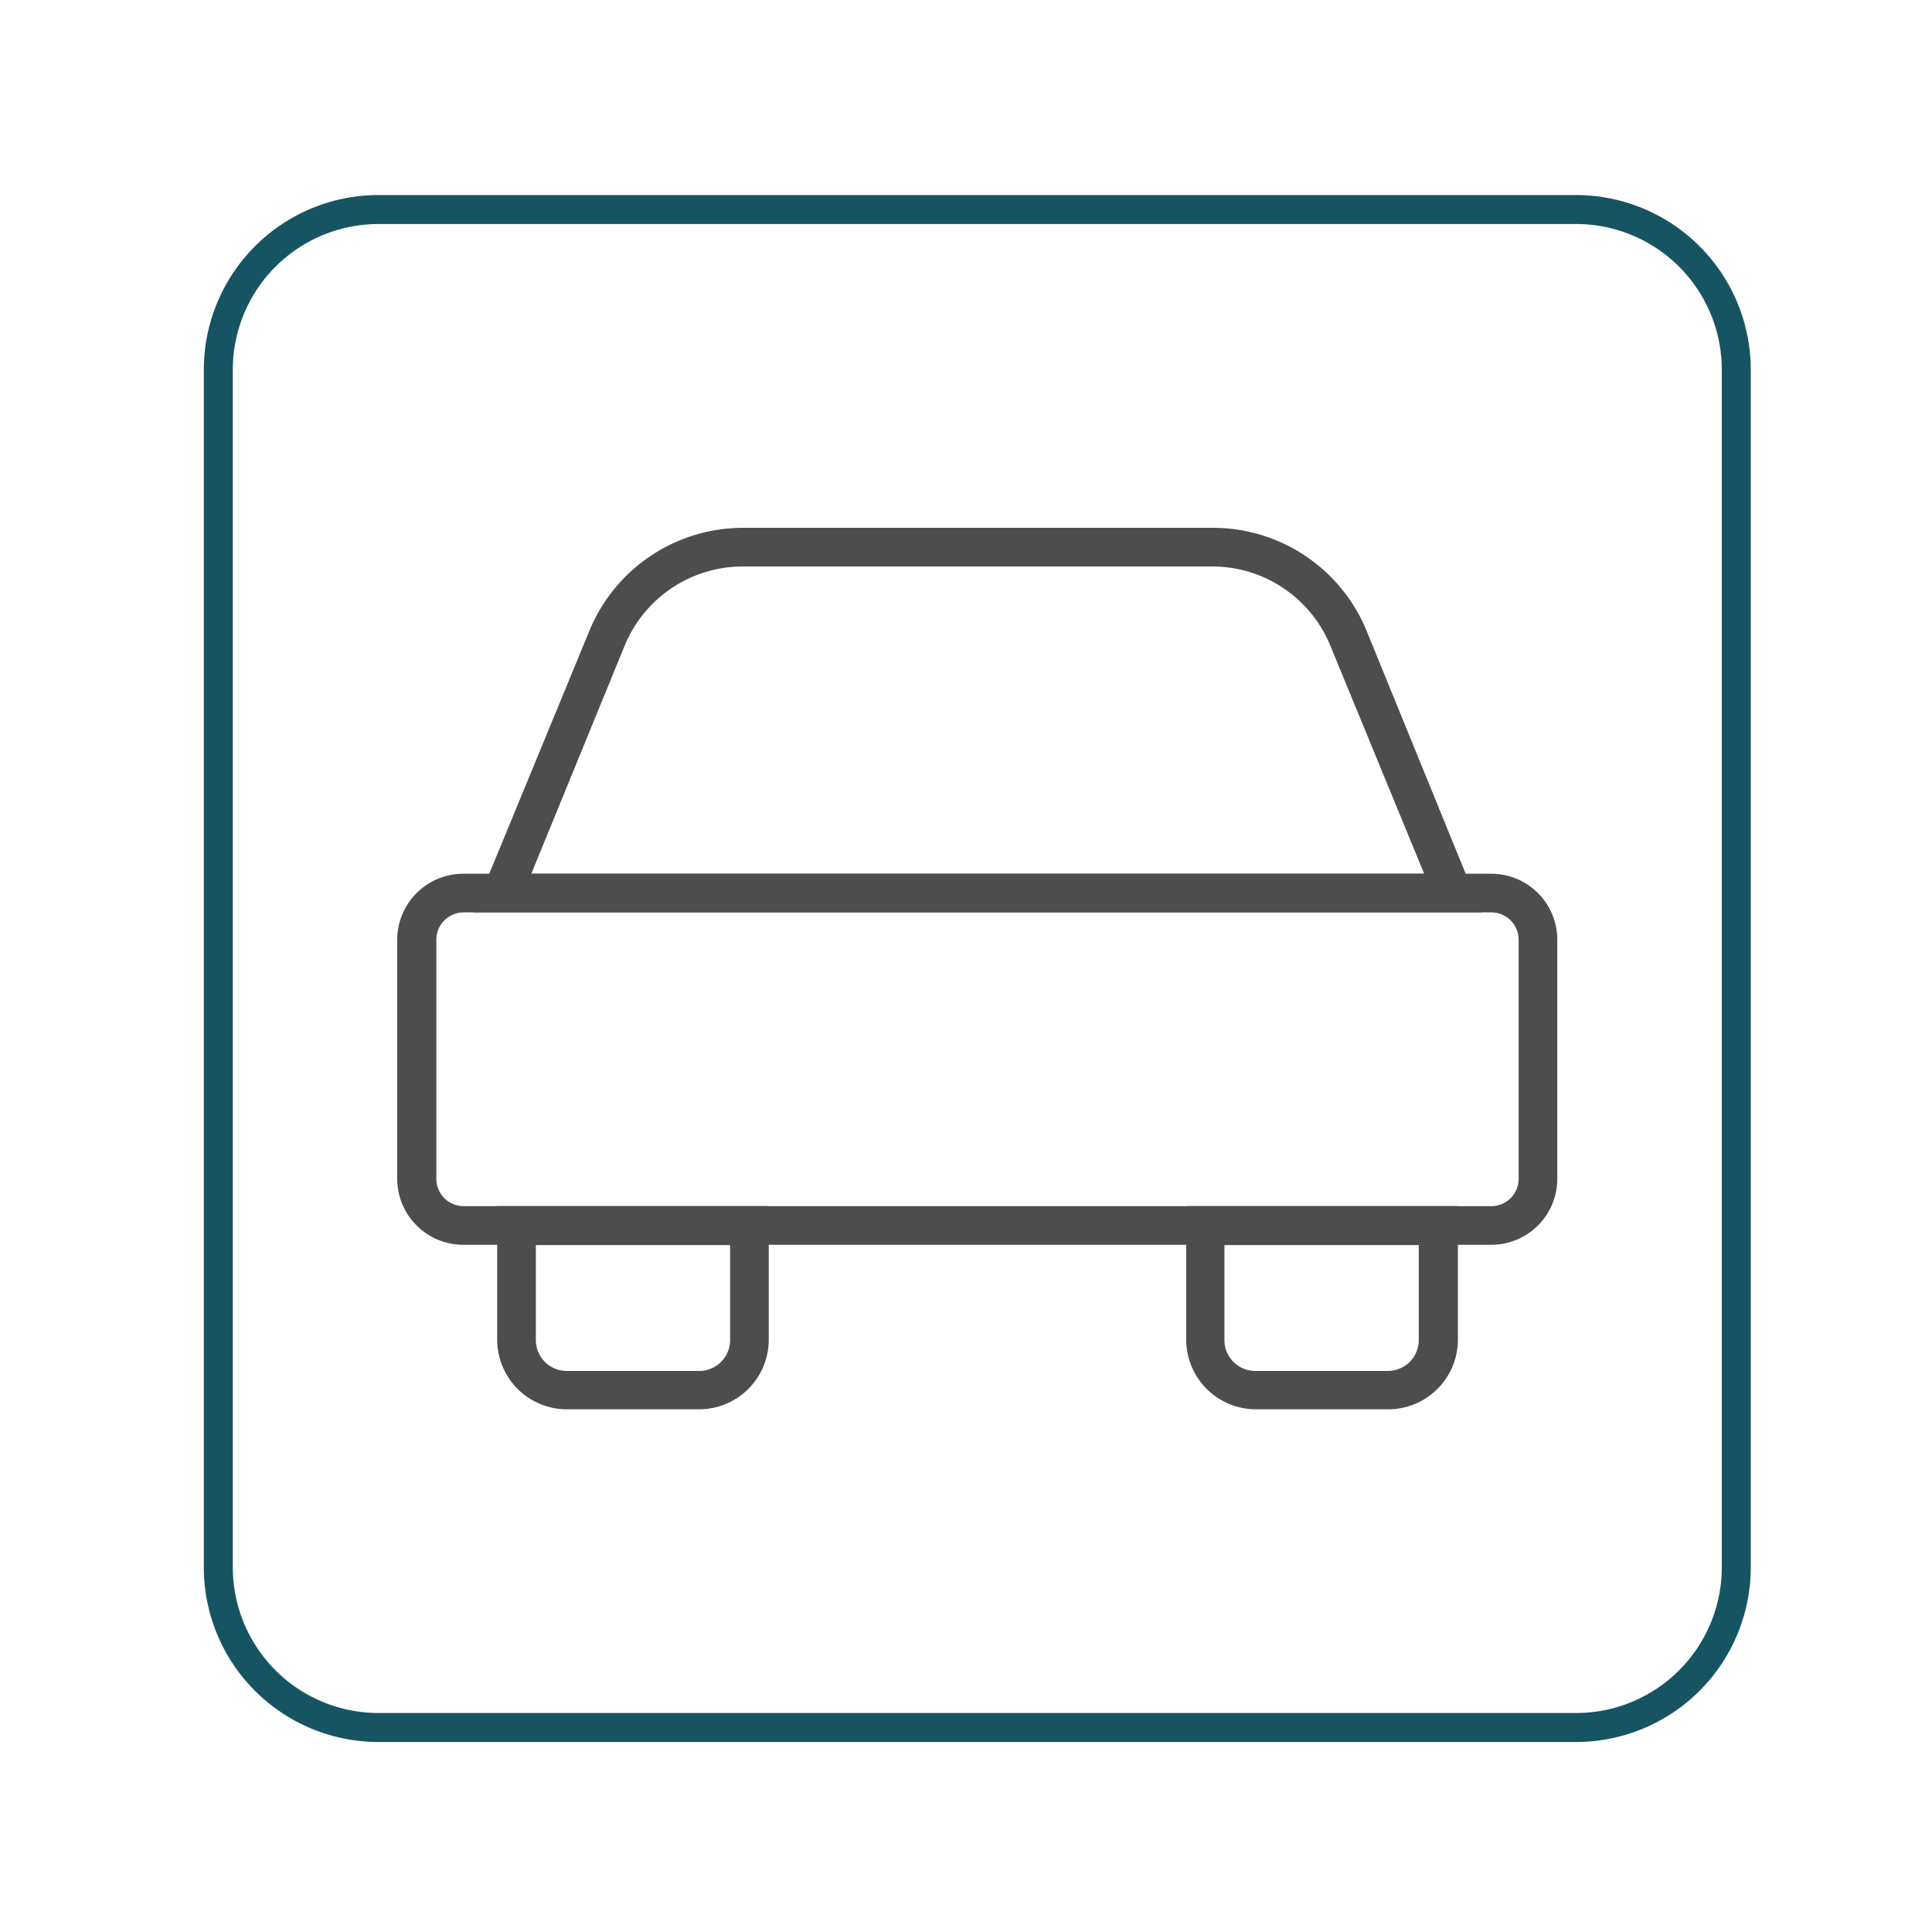
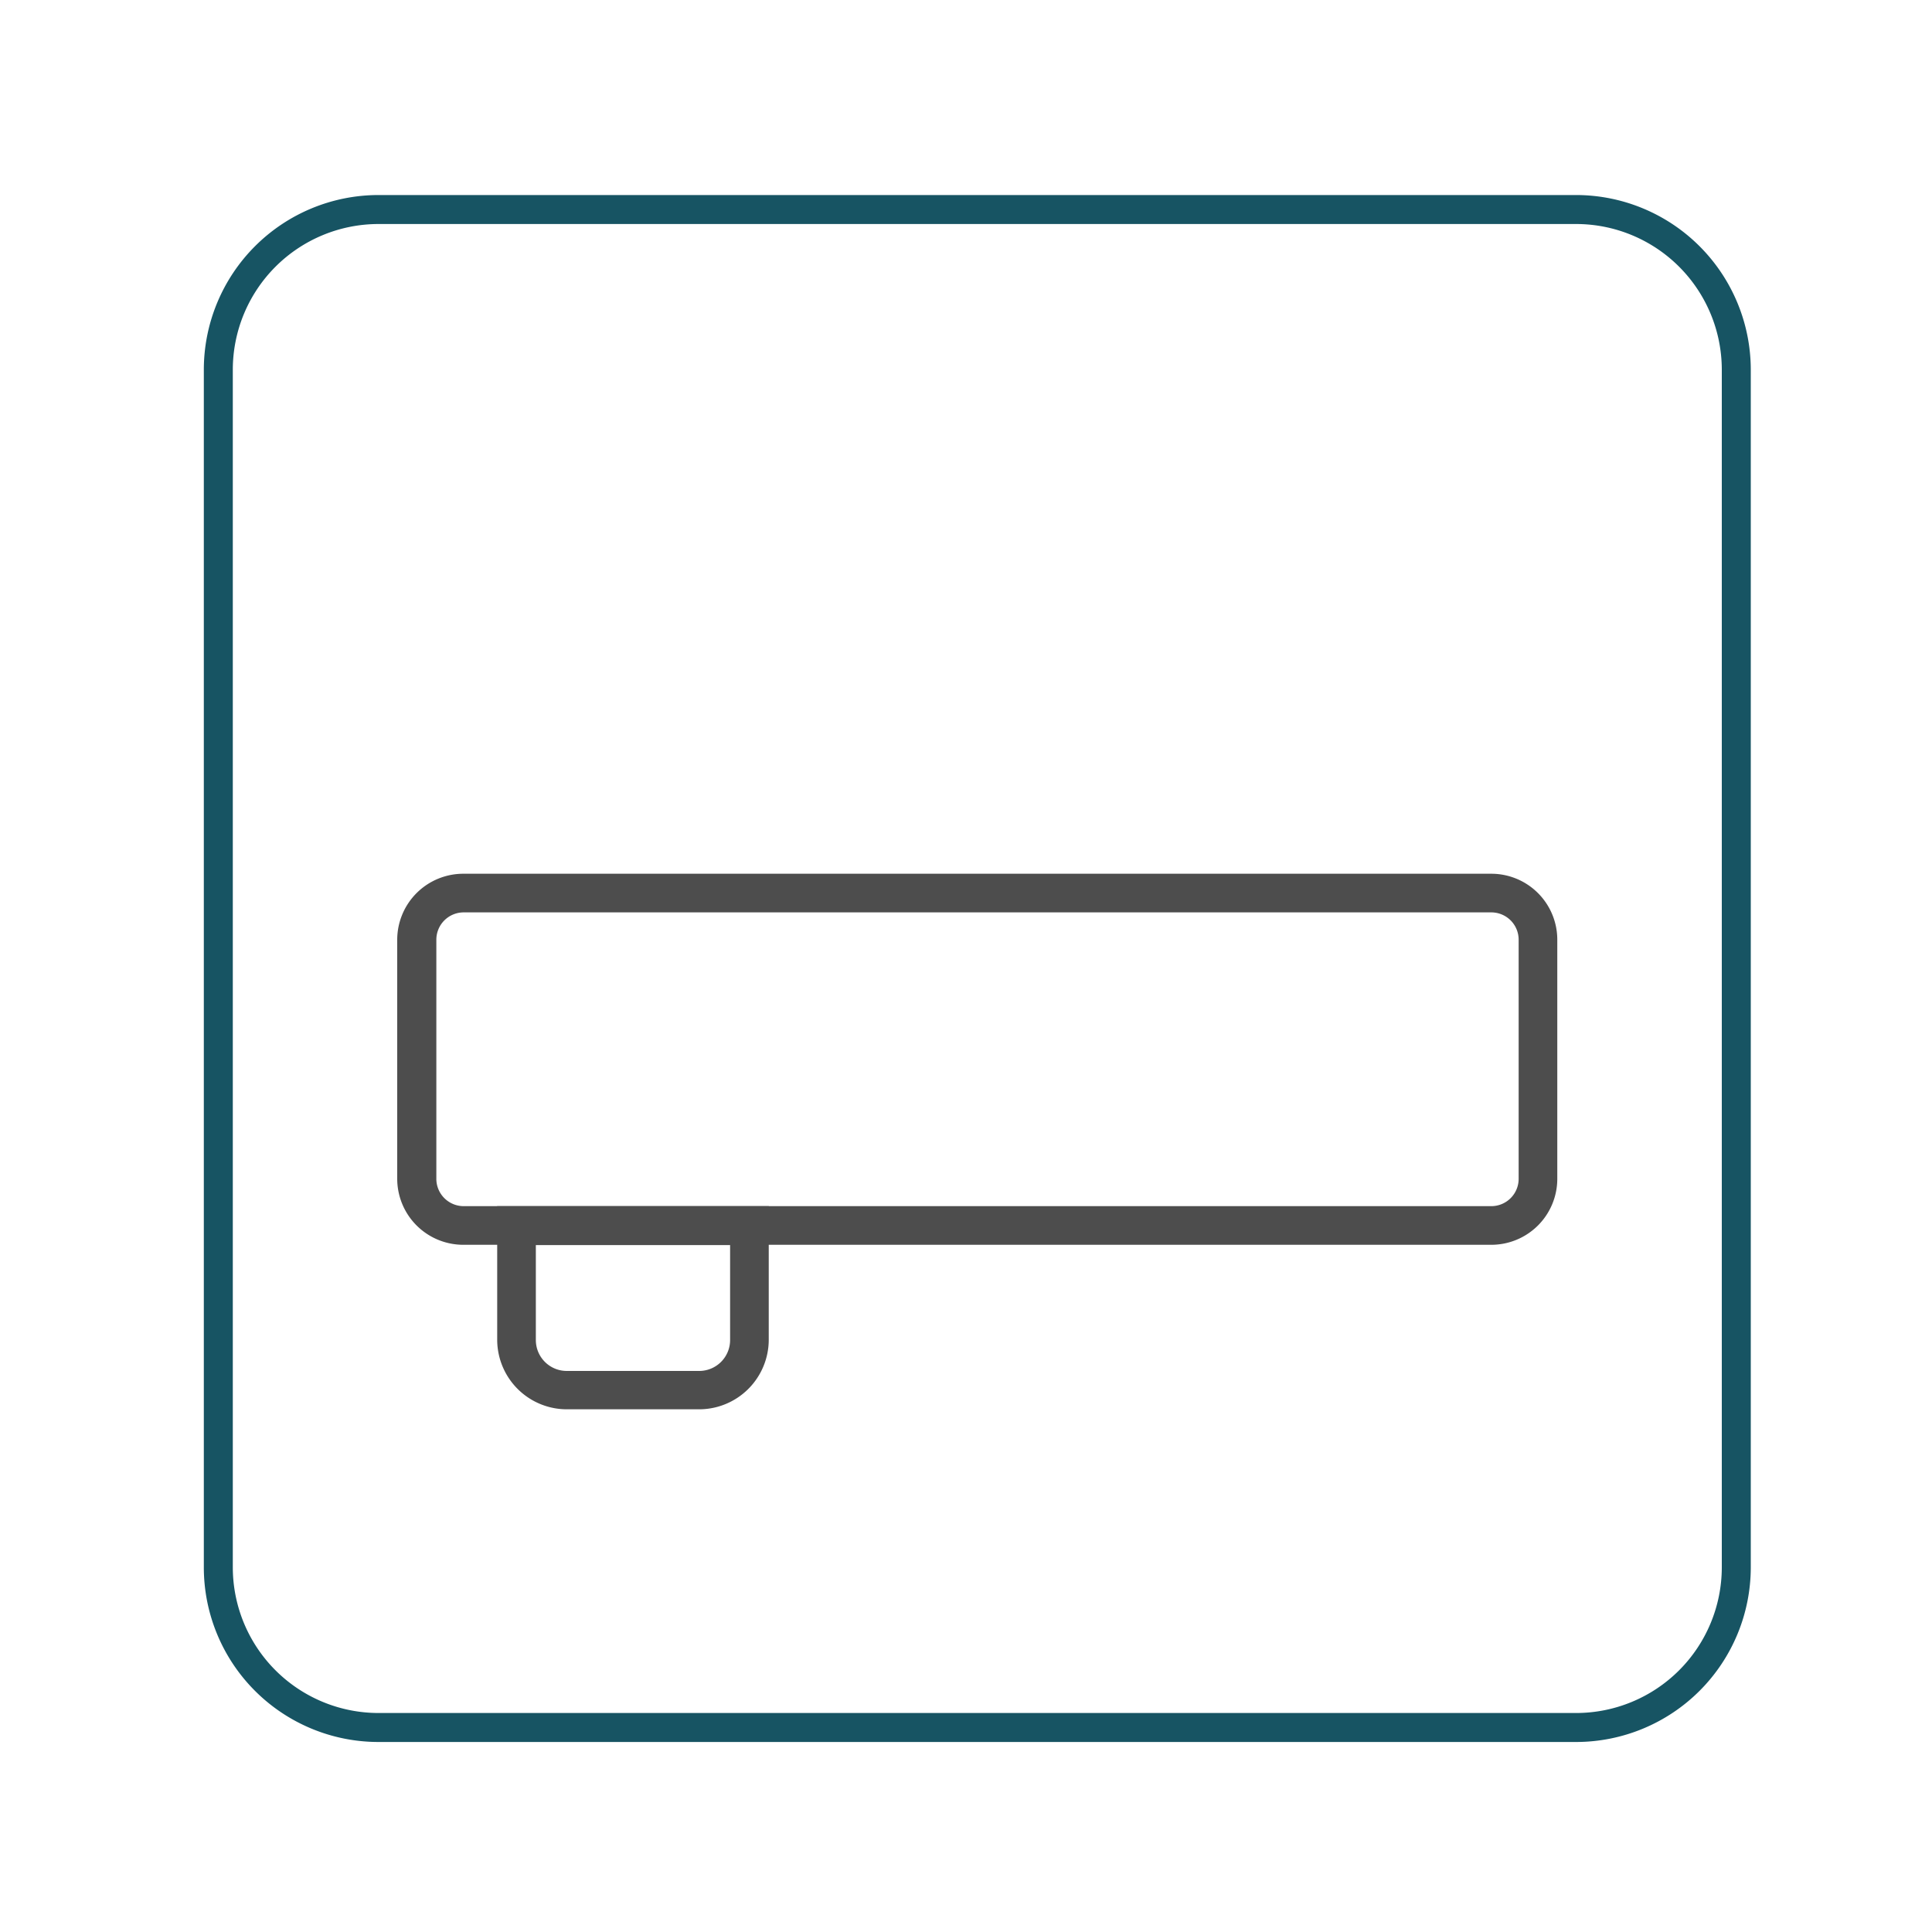
<svg xmlns="http://www.w3.org/2000/svg" viewBox="0 0 200 200">
  <defs>
    <style>.cls-1{fill:#4d4d4d;}.cls-2{fill:#175463;}</style>
  </defs>
  <g id="GUIAS">
    <path class="cls-1" d="M154.38,128.86H48A6.84,6.84,0,0,1,41.12,122V97.27A6.84,6.84,0,0,1,48,90.45H154.38a6.83,6.83,0,0,1,6.83,6.82V122A6.83,6.83,0,0,1,154.38,128.86ZM48,94.45a2.83,2.83,0,0,0-2.83,2.82V122A2.83,2.83,0,0,0,48,124.86H154.38a2.83,2.83,0,0,0,2.83-2.82V97.27a2.83,2.83,0,0,0-2.83-2.82Z" />
-     <path class="cls-1" d="M153.36,94.45H49L61,65.33a17.21,17.21,0,0,1,16-10.69h48.48a17.19,17.19,0,0,1,16,10.69ZM55,90.45h92.43l-9.71-23.6a13.21,13.21,0,0,0-12.26-8.21H76.93a13.23,13.23,0,0,0-12.27,8.21Z" />
    <path class="cls-1" d="M72.38,145.89H58.67a7.21,7.21,0,0,1-7.2-7.2V124.86H79.58v13.83A7.21,7.21,0,0,1,72.38,145.89Zm-16.91-17v9.83a3.2,3.2,0,0,0,3.2,3.2H72.38a3.2,3.2,0,0,0,3.2-3.2v-9.83Z" />
-     <path class="cls-1" d="M143.67,145.89H130a7.21,7.21,0,0,1-7.2-7.2V124.86h28.12v13.83A7.21,7.21,0,0,1,143.67,145.89Zm-16.92-17v9.83a3.2,3.2,0,0,0,3.2,3.2h13.72a3.2,3.2,0,0,0,3.2-3.2v-9.83Z" />
    <path class="cls-2" d="M163.17,180.33h-124A18.08,18.08,0,0,1,21.1,162.26v-124A18.09,18.09,0,0,1,39.17,20.19h124a18.1,18.1,0,0,1,18.07,18.07v124A18.09,18.09,0,0,1,163.17,180.33ZM39.17,23.19A15.09,15.09,0,0,0,24.1,38.26v124a15.09,15.09,0,0,0,15.07,15.07h124a15.09,15.09,0,0,0,15.07-15.07v-124a15.09,15.09,0,0,0-15.07-15.07Z" />
  </g>
</svg>